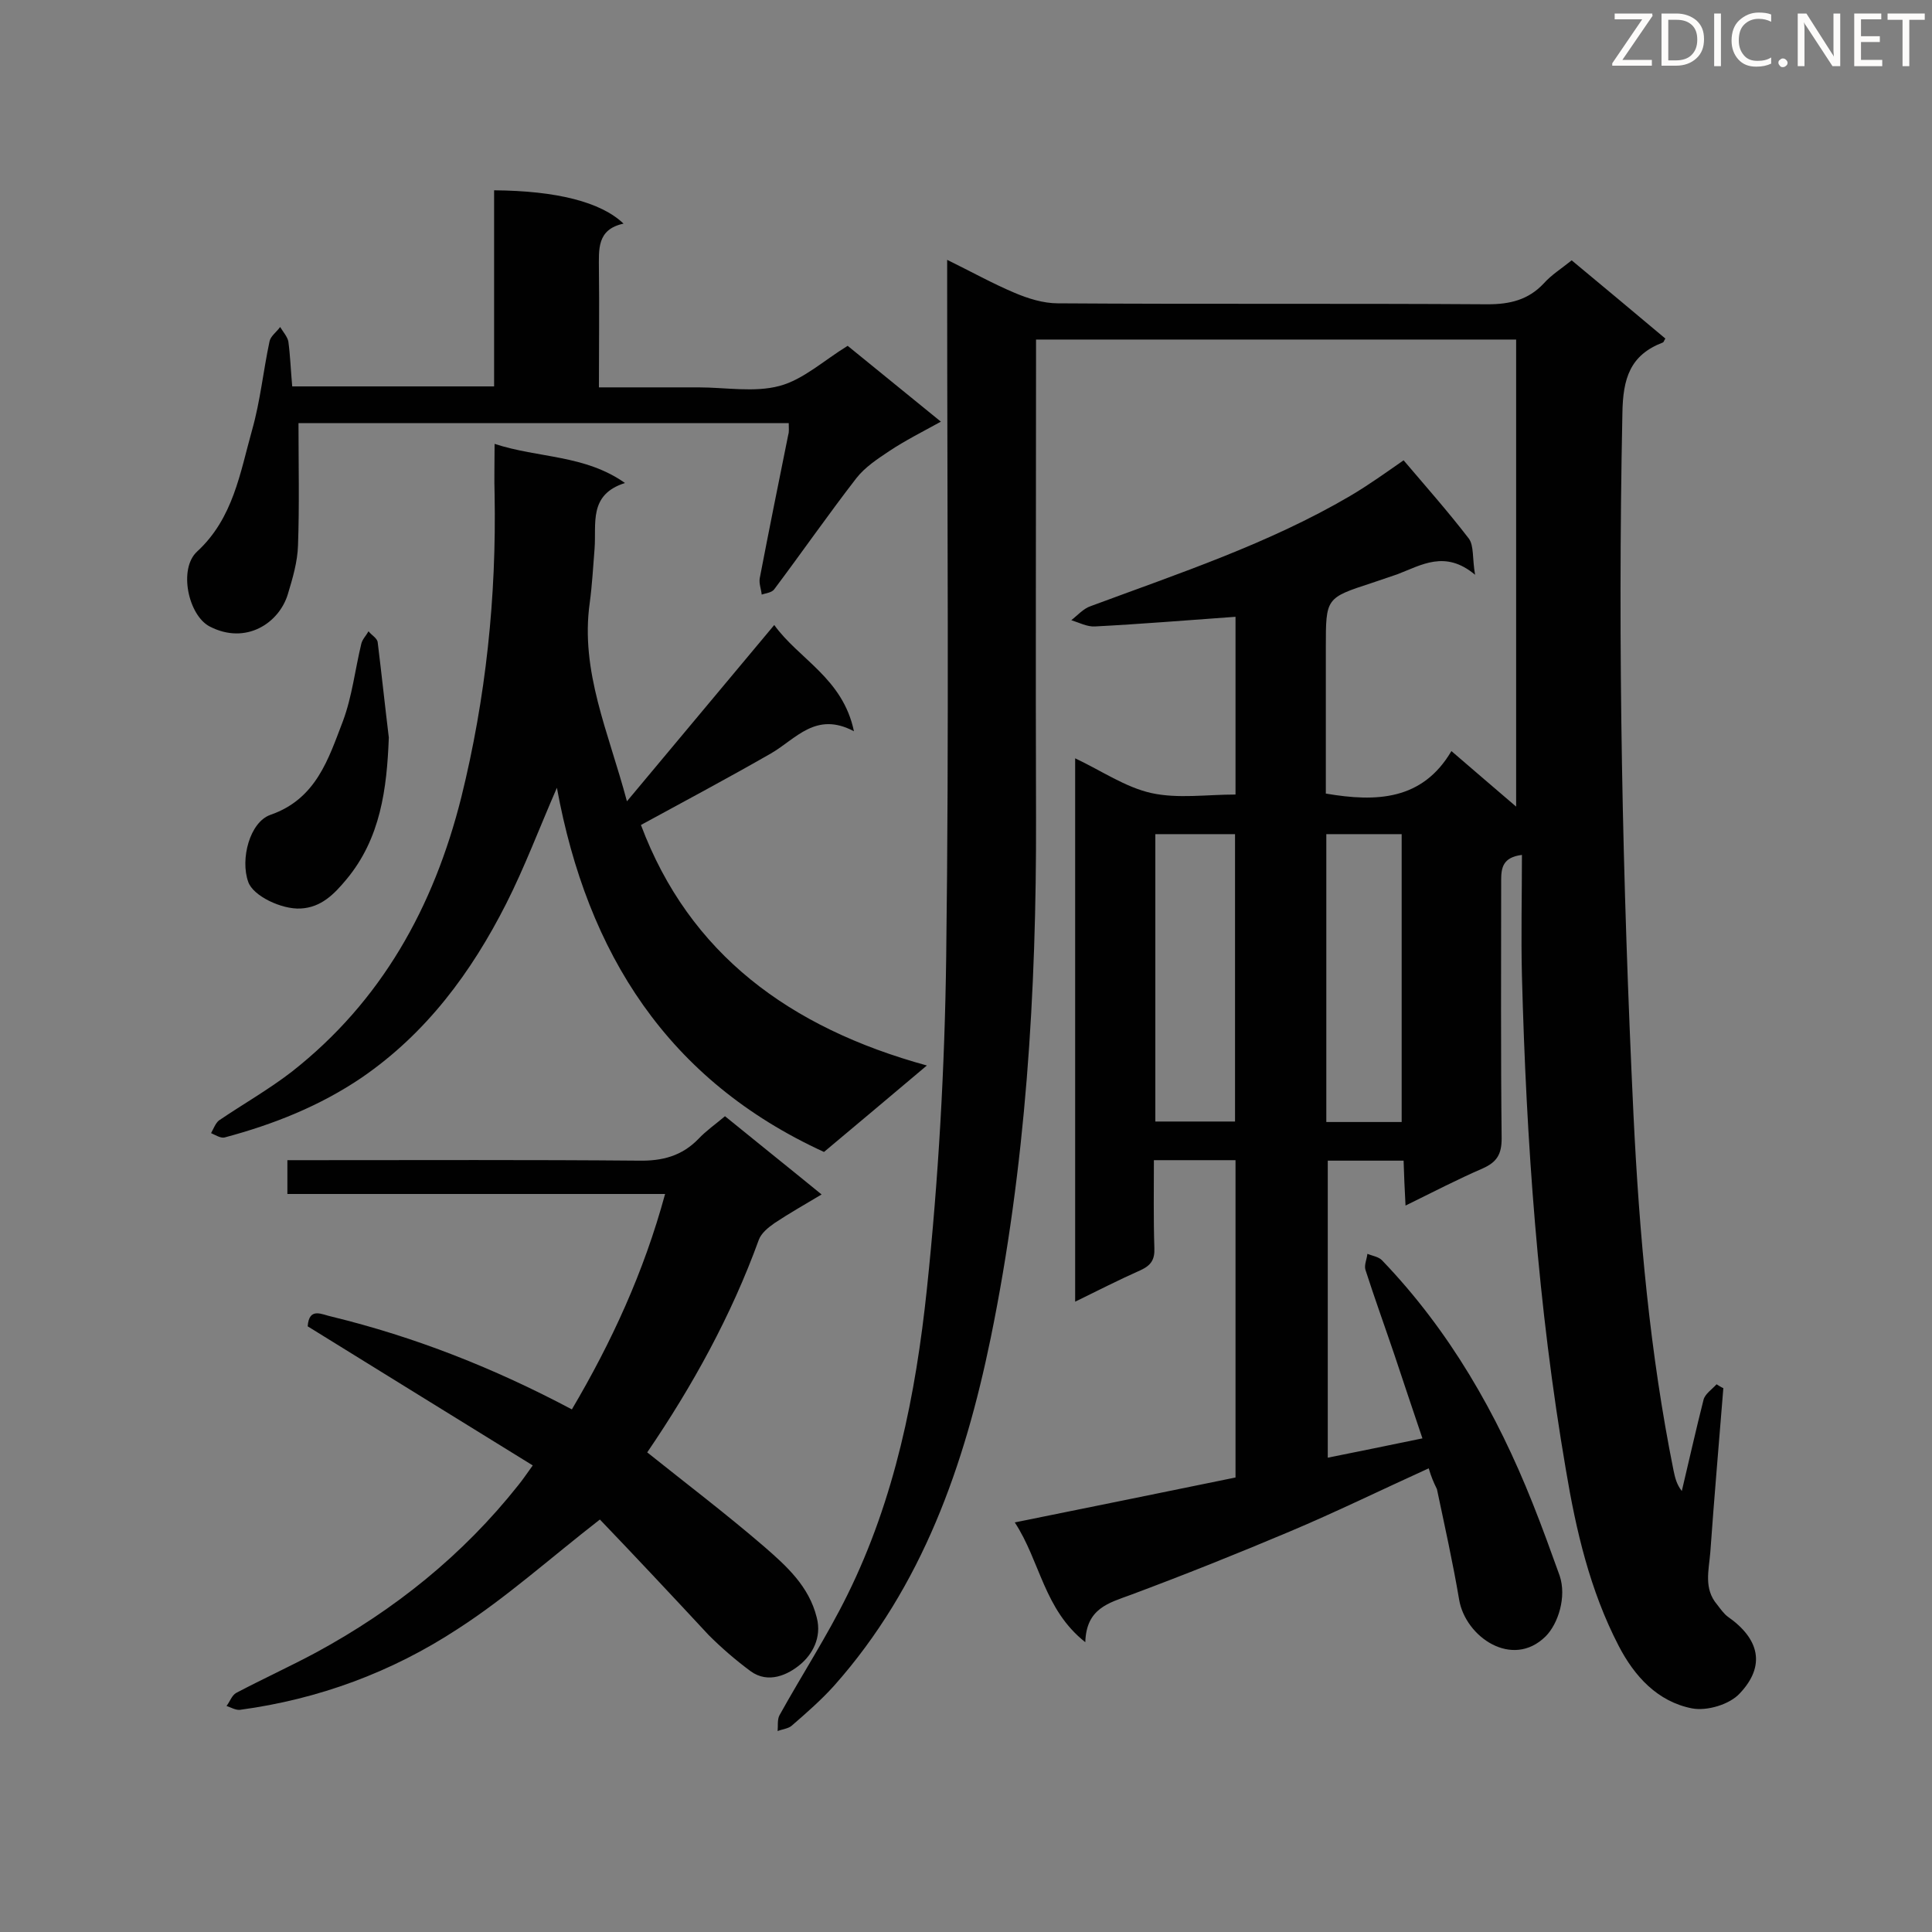
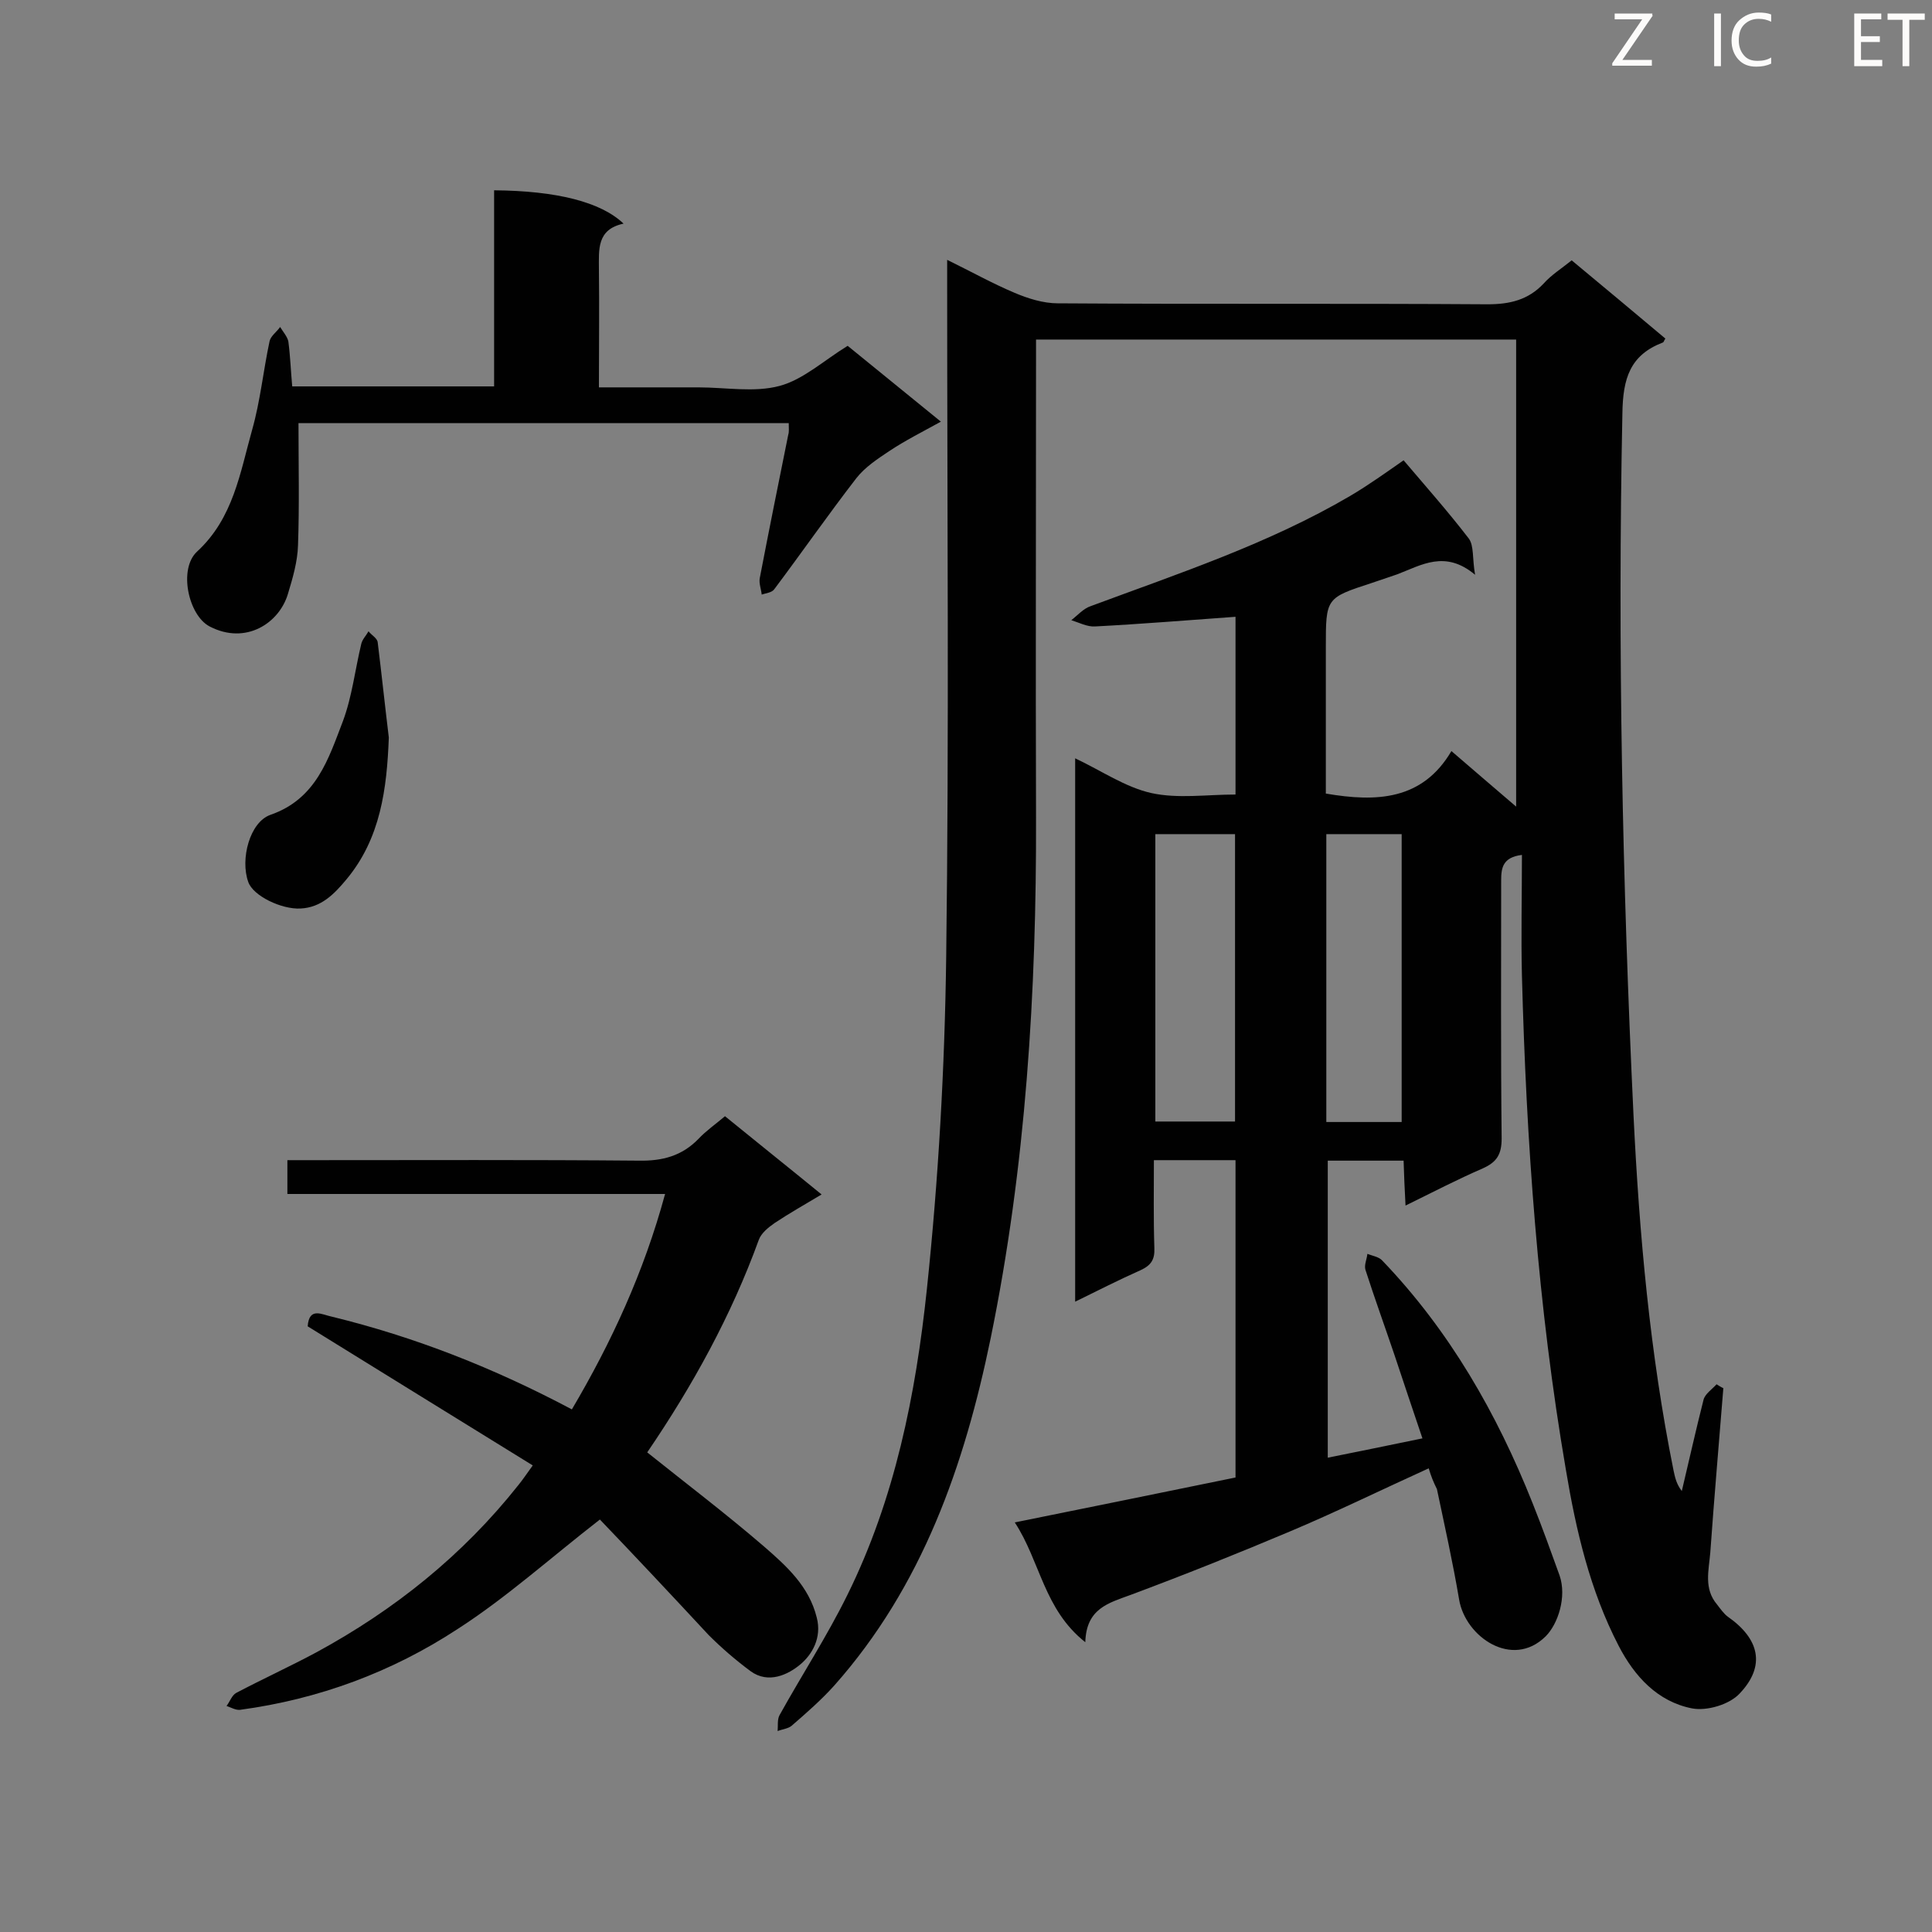
<svg xmlns="http://www.w3.org/2000/svg" enable-background="new 0 0 400 400" viewBox="0 0 400 400">
  <rect x="0" y="0" width="400" height="400" fill="#808080" stroke="none" />
  <path d="m295.8 304c-9.9 4.5-19.3 9.1-28.8 13.1-10.9 4.6-21.9 9-32.9 13.1-4.6 1.7-9.2 2.8-9.4 9.8-8.6-6.8-9.3-16.7-14.6-24.8 15.8-3.2 30.6-6.2 45.7-9.3 0-22 0-43.7 0-65.7-5.6 0-11 0-16.9 0 0 6.1-.1 12.2.1 18.2.1 2.4-.7 3.6-2.9 4.6-4.5 2-8.8 4.2-13.5 6.5 0-37.7 0-74.8 0-112.5 5.5 2.6 10.4 6 15.8 7.2 5.5 1.2 11.4.3 17.4.3 0-12.5 0-24.8 0-36.8-9.8.7-19.5 1.5-29.1 2-1.6.1-3.3-.8-4.9-1.3 1.3-1 2.5-2.4 4-2.9 18.3-6.8 36.8-12.9 53.7-22.8 3.9-2.3 7.5-4.9 11.1-7.4 4.5 5.3 9.2 10.6 13.5 16.2 1.1 1.5.7 4.1 1.3 7.5-6.2-5.2-11.1-2-16.1-.1-1.8.6-3.5 1.2-5.3 1.8-9.5 3.1-9.5 3.1-9.5 13.3v30.3c10.5 1.8 20 1.4 26-8.8 4.8 4.1 8.8 7.6 13.4 11.5 0-32.6 0-64.5 0-96.7-33 0-65.9 0-99.4 0v5.1c0 31.3-.1 62.5 0 93.8.1 36.2-2.1 72.3-9.4 107.9-5.4 26.2-14.1 51.3-32.4 71.9-2.7 3-5.8 5.7-8.8 8.3-.7.6-1.9.7-2.9 1.1.1-1.1-.1-2.4.4-3.3 4.6-8.3 9.8-16.3 14-24.8 9.9-20 14.2-41.6 16.5-63.4 2.4-22.8 3.7-45.8 4-68.8.6-46 .2-92 .2-138.1 0-1.8 0-3.6 0-6.2 5.1 2.5 9.4 4.9 13.9 6.8 2.8 1.2 6 2.2 9 2.2 29.7.2 59.3 0 89 .2 4.6 0 8.4-.9 11.6-4.3 1.6-1.8 3.7-3.1 5.8-4.8 6.6 5.5 13 10.8 19.4 16.2-.3.4-.3.7-.5.8-6.8 2.6-8.3 7.4-8.4 14.7-1 48.5 0 96.9 2.3 145.3 1.2 24.7 3.4 49.3 8.3 73.6.3 1.4.6 2.8 1.7 4.2 1.5-6.3 2.9-12.6 4.5-18.9.3-1.2 1.8-2.2 2.7-3.2.5.3.9.6 1.4.8-.9 11.3-1.9 22.7-2.7 34-.3 3.7-1.4 7.5 1.4 10.8.7.9 1.4 1.9 2.2 2.5 6.6 4.6 7.9 10.2 2.5 15.9-2.1 2.3-6.8 3.7-9.9 3.1-7.1-1.4-11.9-6.6-15.2-13-5.9-11.4-8.8-23.8-10.9-36.4-5.8-33.8-8.2-68-9.1-102.3-.2-8.2 0-16.5 0-25-4 .5-4.3 2.7-4.3 5.3 0 17.8-.1 35.6.1 53.4 0 3.3-1 4.9-3.9 6.2-5.3 2.3-10.3 4.9-16 7.7-.2-3.5-.3-6.3-.4-9.3-5.3 0-10.3 0-15.7 0v61.5c6.5-1.3 12.8-2.6 19.6-4-2-5.9-3.9-11.6-5.8-17.3-2-5.9-4.1-11.7-6-17.6-.3-1 .3-2.2.4-3.3 1 .4 2.4.6 3.1 1.4 13.9 14.5 23.7 31.6 31.1 50.2 2 5 3.8 10 5.6 15 1.5 4.4-.3 10-2.9 12.6-6.9 6.8-16.6.1-17.9-7.6s-3-15.3-4.6-22.9c-.7-1.4-1.2-2.6-1.7-4.3zm-56.6-131.3v59.5h16.5c0-20 0-39.6 0-59.5-5.5 0-10.8 0-16.5 0zm51 59.6c0-20 0-39.8 0-59.6-5.5 0-10.6 0-15.6 0v59.6z" fill="#010101" />
-   <path d="m102.4 91.9c9.2 3 18.6 2.2 27 8.1-7.6 2.4-5.9 8.4-6.3 13.6-.3 3.7-.5 7.5-1 11.2-2 14.2 3.9 26.8 7.7 41.1 10.6-12.7 20.4-24.4 30.5-36.5 5.1 7.1 14.2 11 16.5 22-7.9-4.2-12 1.6-17.2 4.6-8.9 5.1-17.9 9.9-26.9 14.8 10 26.7 30.8 42 59.2 49.8-7.7 6.5-14.5 12.2-21.3 17.9-32.3-14.8-49-41-55.3-75.4-3.7 8.5-6.7 16.5-10.5 24-7.2 14.2-16.5 26.8-29.9 36-8.7 5.9-18.3 9.7-28.4 12.4-.8.2-1.9-.5-2.8-.9.5-.9.9-2 1.6-2.6 5-3.4 10.3-6.4 15.1-10.1 18.6-14.6 29.4-34.1 35.1-56.8 5.1-20.6 7.3-41.5 6.9-62.8-.1-3.1 0-6.2 0-10.4z" fill="#010101" />
  <path d="m124.2 314.6c-10.3 8-19.4 16.2-29.5 22.7-13.6 8.9-28.7 14.5-45 16.7-.9.1-1.9-.5-2.8-.8.7-.9 1.1-2.2 2-2.7 5.5-2.9 11.2-5.5 16.6-8.4 16.2-8.8 30.3-20.1 41.8-34.6.9-1.1 1.7-2.3 3-4.1-15.7-9.7-31.1-19.2-46.6-28.8.3-4.1 3-2.4 5-2 17.2 4.2 33.5 10.6 49.7 19.2 8.2-13.9 14.9-28.4 19.3-44.6-26.3 0-52.1 0-78.2 0 0-2.4 0-4.4 0-7h5c22.6 0 45.2-.1 67.7.1 5 .1 9-1 12.4-4.5 1.6-1.7 3.5-3 5.5-4.7 6.5 5.3 12.9 10.4 20 16.2-3.5 2.1-6.7 3.9-9.7 5.9-1.3.9-2.8 2.1-3.3 3.5-5.7 15.7-13.7 30.2-23.1 44 8 6.4 16.3 12.7 24.2 19.5 4.6 4 9.3 8.2 10.9 14.7 1.1 4.2-1 7.7-3.4 9.7-2.5 2.1-6.6 4.1-10.3 1.4-3.1-2.3-6-4.8-8.7-7.5-7.8-8.4-15.5-16.6-22.5-23.9z" fill="#010101" />
  <path d="m163.3 87.6c-34.1 0-67.7 0-101.5 0 0 8.6.2 16.9-.1 25.3-.1 3.4-1.1 6.8-2.1 10.1-1.8 6-8.7 10.6-16.2 6.7-4.4-2.3-6.5-11.9-2.6-15.5 7.5-6.9 8.9-16.3 11.4-25.2 1.7-6 2.3-12.2 3.6-18.3.2-1.1 1.5-2 2.2-3 .6 1 1.5 2 1.7 3 .4 3 .5 6 .8 9.3h41.8c0-13.5 0-27.1 0-40.6 12.9.1 22.1 2.4 26.8 6.9-5.6 1.2-5.1 5.4-5.1 9.5.1 7.9 0 15.9 0 24.4h10.6 10c5.6 0 11.6 1.1 16.8-.3 4.9-1.3 9.2-5.3 14.1-8.3 6 4.9 12.4 10.1 19.3 15.7-3.8 2.1-7.4 3.9-10.7 6.1-2.4 1.6-5 3.3-6.8 5.6-5.8 7.5-11.3 15.4-17 23-.5.7-1.7.8-2.6 1.1-.1-1.1-.6-2.3-.4-3.4 1.9-9.9 3.9-19.8 5.9-29.7.2-.6.1-1.4.1-2.4z" fill="#010101" />
  <path d="m80.5 152.7c-.4 10.6-1.7 20.9-8.8 29.4-2.5 3-5.2 5.8-9.5 6-3.9.2-9.8-2.6-10.8-5.5-1.7-4.7.3-12.4 4.6-13.9 9.5-3.3 12-11.6 15-19.4 1.9-5.1 2.5-10.6 3.8-16 .2-.9 1-1.7 1.5-2.6.6.8 1.8 1.4 1.9 2.3.8 6.5 1.5 13.1 2.3 19.7z" fill="#010101" />
  <g fill="#fcfbfa">
    <path d="m342.2 3.2-6.3 9.2h6.1v1.2h-8.2v-.5l6.2-9.1h-5.7v-1.2h7.8v.4z" />
-     <path d="m344 13.7v-10.9h3.1c1.6 0 3 .5 4.1 1.4 1.1 1 1.6 2.2 1.6 3.9s-.5 3-1.6 4-2.5 1.5-4.2 1.5h-3zm1.4-9.6v8.4h1.6c1.4 0 2.5-.4 3.2-1.1.8-.8 1.2-1.8 1.2-3.2s-.4-2.4-1.2-3.1-1.8-1-3.1-1z" />
    <path d="m356.3 2.8v10.9h-1.4v-10.9z" />
    <path d="m366.6 13.2c-.8.4-1.8.6-3 .6-1.6 0-2.8-.5-3.7-1.5s-1.4-2.3-1.4-3.9c0-1.7.5-3.2 1.6-4.2s2.4-1.6 4-1.6c1 0 1.9.1 2.6.4v1.5c-.8-.4-1.6-.6-2.6-.6-1.2 0-2.2.4-3 1.2s-1.1 1.9-1.1 3.3c0 1.3.4 2.3 1.1 3.1s1.6 1.1 2.8 1.1c1.1 0 2-.2 2.8-.7v1.3z" />
-     <path d="m368.2 13c0-.3.1-.5.3-.6.2-.2.4-.3.6-.3.3 0 .5.1.7.3s.3.4.3.6-.1.5-.3.6c-.2.2-.4.3-.7.3s-.5-.1-.6-.3c-.2-.2-.3-.4-.3-.6z" />
-     <path d="m381.1 13.7h-1.7l-5.5-8.4c-.2-.2-.3-.5-.4-.7 0 .2.1.8.1 1.5v7.6h-1.4v-10.9h1.8l5.3 8.3c.3.4.4.6.4.8 0-.3-.1-.8-.1-1.6v-7.5h1.4v10.9z" />
    <path d="m389.7 13.7h-5.8v-10.9h5.6v1.2h-4.2v3.5h3.9v1.2h-3.9v3.7h4.4z" />
    <path d="m398.4 4.1h-3.1v9.6h-1.4v-9.6h-3.1v-1.3h7.7v1.3z" />
  </g>
</svg>